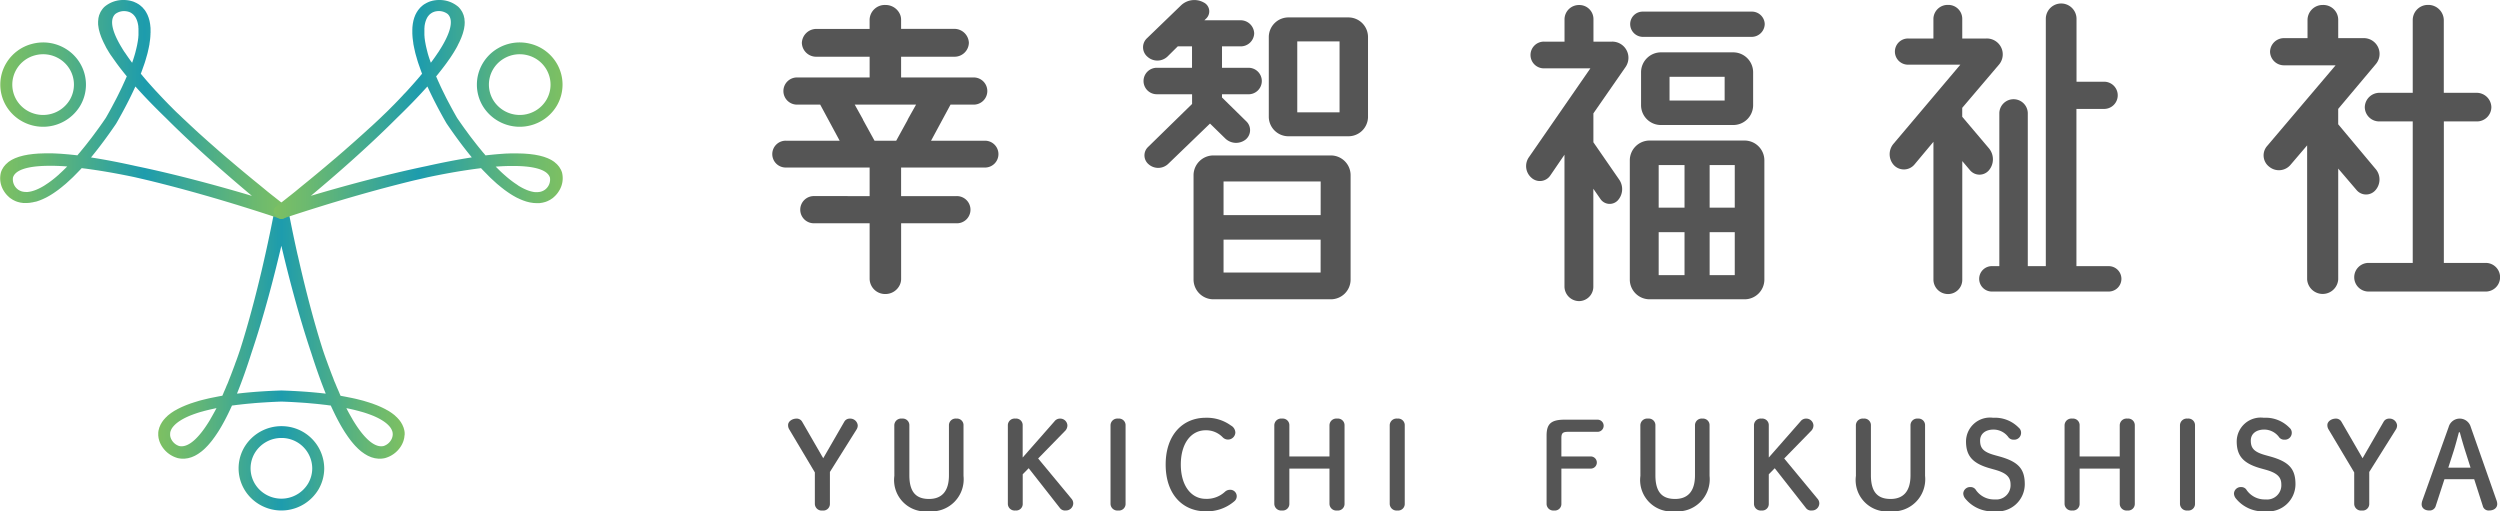
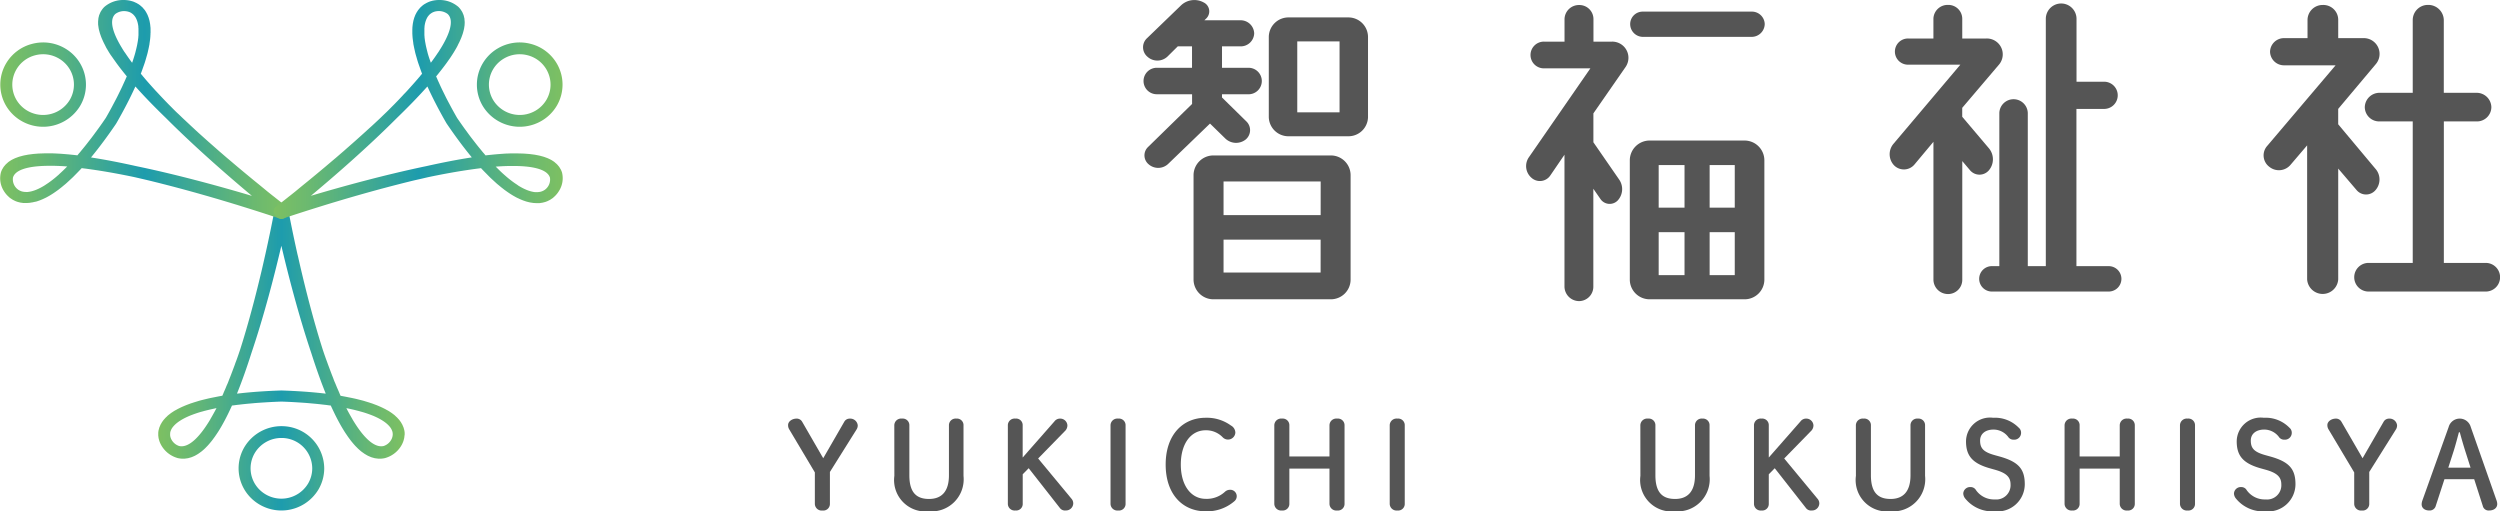
<svg xmlns="http://www.w3.org/2000/svg" xmlns:xlink="http://www.w3.org/1999/xlink" viewBox="0 0 191 39.065">
  <defs>
    <linearGradient id="名称未設定グラデーション_3" data-name="名称未設定グラデーション 3" x1="12.082" y1="27.438" x2="30.918" y2="27.438" gradientUnits="userSpaceOnUse">
      <stop offset="0" stop-color="#7dc062" />
      <stop offset="0.121" stop-color="#6bb970" />
      <stop offset="0.362" stop-color="#3ba796" />
      <stop offset="0.5" stop-color="#1d9cad" />
      <stop offset="0.638" stop-color="#3ba796" />
      <stop offset="0.879" stop-color="#6bb970" />
      <stop offset="1" stop-color="#7dc062" />
    </linearGradient>
    <linearGradient id="名称未設定グラデーション_3-2" x1="0" y1="8.357" x2="22.092" y2="8.357" xlink:href="#名称未設定グラデーション_3" />
    <linearGradient id="名称未設定グラデーション_3-3" x1="20.908" y1="8.357" x2="43" y2="8.357" xlink:href="#名称未設定グラデーション_3" />
  </defs>
  <title>アセット 1</title>
  <g id="レイヤー_2" data-name="レイヤー 2">
    <g id="image">
      <g>
        <g>
          <path d="M30.916,33.126c0-.021,0-.042,0-.063a1.545,1.545,0,0,0-.029-.2c-.007-.031-.018-.063-.026-.094s-.018-.07-.03-.105-.032-.077-.049-.116-.021-.053-.034-.079l-.009-.022c-.021-.041-.046-.08-.07-.12-.008-.012-.013-.024-.021-.036l0-.005-.017-.028c-.014-.021-.031-.041-.046-.062a1.43,1.43,0,0,0-.089-.12c-.02-.025-.043-.048-.064-.072s-.033-.035-.048-.053h0c-.015-.016-.029-.033-.045-.049s-.053-.049-.079-.073-.068-.064-.105-.1-.061-.048-.092-.072l-.031-.024h0c-.027-.022-.053-.043-.082-.063s-.07-.048-.105-.072-.083-.056-.127-.083-.077-.046-.116-.069l-.007,0-.013-.007-.121-.069c-.041-.022-.086-.044-.129-.066l-.151-.075-.08-.035-.03-.015c-.013-.007-.029-.012-.043-.018l-.152-.066c-.05-.021-.1-.041-.154-.061l-.175-.066-.023-.008-.06-.024c-.04-.014-.083-.027-.125-.04l-.145-.049-.175-.053-.075-.022c-.057-.018-.111-.036-.171-.053-.112-.031-.233-.06-.351-.09-.139-.035-.277-.07-.424-.1-.126-.028-.259-.053-.39-.079-.193-.038-.382-.077-.588-.111-.031-.068-.061-.14-.092-.21l0-.007c-.02-.044-.039-.09-.058-.135-.033-.075-.065-.151-.1-.228s-.07-.167-.105-.252-.064-.155-.1-.234-.069-.172-.1-.259-.064-.161-.095-.242-.067-.174-.1-.262-.063-.166-.094-.25l-.1-.267c-.03-.084-.061-.168-.092-.253l-.1-.272-.09-.256c-.031-.092-.063-.183-.094-.276l-.031-.092c-.021-.063-.041-.127-.061-.191l-.087-.278c-.026-.086-.053-.172-.08-.259s-.057-.188-.085-.282l-.078-.26c-.027-.094-.054-.187-.082-.281l-.075-.261-.081-.282c-.024-.087-.048-.173-.073-.259s-.051-.186-.077-.279-.047-.174-.071-.261l-.075-.277c-.023-.085-.045-.17-.068-.255l-.074-.281c-.021-.082-.043-.164-.064-.246s-.047-.185-.071-.277-.041-.163-.062-.244-.047-.189-.071-.283c-.018-.074-.037-.149-.055-.222l-.072-.292-.05-.208c-.024-.1-.046-.193-.069-.288l-.048-.2c-.022-.093-.043-.185-.065-.277-.015-.066-.031-.132-.046-.2-.022-.094-.043-.186-.064-.279l-.04-.174c-.021-.092-.041-.182-.061-.271L22.72,19.4l-.051-.231-.043-.194-.045-.209-.041-.185-.052-.245-.026-.124c-.019-.085-.035-.165-.052-.246l-.023-.107c-.015-.075-.03-.145-.045-.216l-.022-.11-.032-.155-.03-.149-.019-.093-.034-.17-.045-.226v0c-.023-.117-.043-.217-.06-.3l-.038-.2h0a.462.462,0,0,0-.562-.348.462.462,0,0,0-.562.348h0c-.01.053-.023.123-.038.2s-.037.188-.06.3v0l-.045.226-.034.17-.019.093-.03.149-.032.155-.022.11-.045.216-.023.107-.052.246-.026.124-.052.245-.041.185c-.015.069-.029.138-.045.209s-.029.129-.043.194l-.051.231-.039.172c-.02.089-.04.179-.061.271l-.04.174c-.021.093-.042.185-.064.279l-.046.2c-.022.092-.043.184-.065.277l-.048.2c-.023.095-.045.191-.069.288-.016.069-.034.138-.05.208l-.072.292c-.018.073-.037.148-.055.222-.024.094-.047.188-.071.283s-.041.162-.062.244-.047.184-.071.277-.043.164-.064.246l-.074.281c-.023.085-.045.17-.068.255l-.075.277c-.024.087-.048.174-.071.261s-.051.185-.077.279-.049.172-.073.259l-.081.282-.075.261-.083.281c-.025.086-.051.173-.077.26s-.057.188-.085.282-.053.173-.08.259l-.087.278c-.02.064-.04.128-.061.191l-.031.092c-.031.093-.063.184-.094.276l-.09.256c-.032.091-.064.182-.1.272s-.061.169-.091.253l-.1.267c-.032.084-.063.167-.094.25s-.067.175-.1.262-.063.162-.095.242-.068.173-.1.259-.064.157-.1.234-.07.169-.105.252-.065.153-.1.228c-.019.045-.038.091-.058.135l0,.007c-.031.07-.061.142-.092.21-.206.034-.395.073-.588.111-.131.026-.264.051-.39.079-.147.032-.285.067-.424.1-.118.03-.239.059-.351.09-.06.017-.114.035-.171.053l-.075.022-.175.053-.145.049c-.042.013-.085.026-.125.04l-.06.024-.024.008-.174.066c-.052.02-.1.04-.154.061l-.152.066c-.014.006-.03.011-.043.018l-.03.015-.08.035-.151.075c-.043.022-.088.044-.129.066l-.121.069-.013.007-.007,0c-.039.023-.079.045-.116.069s-.085.055-.127.083-.072.047-.105.072-.055.041-.082.063h0l-.031.024c-.031.024-.063.048-.092.072s-.071.064-.105.1-.054.048-.079.073-.03.033-.045.049h0c-.015.018-.032.035-.048.053s-.044.047-.064.072a1.43,1.43,0,0,0-.089.12c-.015.021-.032.041-.046.062l-.017.028,0,.005c-.008.012-.013.024-.021.036-.024.04-.049.079-.07.12l-.009.022c-.013.026-.023.053-.034.079s-.035.077-.049.116-.02.07-.029.105-.02.063-.027.094a1.738,1.738,0,0,0-.029.2c0,.021,0,.042,0,.063,0,.048,0,.095,0,.142,0,.03.007.059.01.089s.008.074.015.111a1.191,1.191,0,0,0,.031.128c.006.022.01.043.017.065a1.827,1.827,0,0,0,.208.445,2.082,2.082,0,0,0,1.222.9,1.987,1.987,0,0,0,.263.039c.028,0,.057,0,.086,0a1.7,1.7,0,0,0,.175,0c.034,0,.069-.01.1-.014.052-.006.105-.011.157-.022s.074-.021.111-.031.1-.025.148-.043.076-.032.114-.048.095-.039.143-.063.078-.044.116-.066.094-.052.14-.083.079-.056.118-.084.092-.065.138-.1.078-.068.117-.1.092-.079.137-.123.079-.08.118-.12.091-.092.136-.143.079-.091.119-.138.089-.106.134-.162.079-.1.119-.157.089-.119.133-.182.08-.116.119-.175.089-.133.133-.2.08-.128.12-.193.088-.146.132-.222.08-.141.12-.213.087-.159.131-.241.08-.153.12-.231.088-.173.132-.263l.119-.248c.061-.129.121-.256.182-.391l0,0c.076-.011.159-.019.237-.029.007,0,.013,0,.021-.006.112-.014.233-.026.349-.04s.228-.027.346-.039c.178-.019.363-.035.548-.052.114-.01.224-.021.341-.03.214-.017.437-.031.661-.045.1-.006.187-.013.285-.018q.48-.027.987-.045h0q.507.018.988.045c.1.005.188.012.284.018.224.014.447.028.661.045.117.009.227.02.341.03.185.017.37.033.548.052.118.012.231.026.346.039s.237.026.349.04c.007,0,.014.005.021.006.078.01.161.018.237.029l0,0c.061.135.121.262.182.391l.119.248c.044.09.088.177.132.263s.08.156.12.231.088.162.131.241.08.144.12.213.088.149.133.222.079.131.119.193.088.136.133.2.079.119.119.175.089.122.133.182.079.107.119.157.09.109.134.162.079.094.119.138.09.1.136.143.078.082.118.12.091.083.137.123.078.07.117.1.092.069.138.1.078.059.118.084.093.056.14.083.077.047.116.066.095.043.143.063.076.035.114.048.1.03.148.043.074.023.111.031c.052.011.105.016.157.022.034,0,.069.012.1.014a1.7,1.7,0,0,0,.175,0c.029,0,.058,0,.086,0a1.987,1.987,0,0,0,.263-.039,2.087,2.087,0,0,0,1.223-.9,1.9,1.9,0,0,0,.207-.445c.007-.022.011-.043.017-.065.012-.043.023-.085.031-.128s.011-.074.015-.111.008-.059.01-.089C30.919,33.221,30.918,33.174,30.916,33.126ZM16.075,32.018a.244.244,0,0,1-.01.024c-.066.112-.132.219-.2.322-.562.881-1.4,1.893-2.183,1.71a1.03,1.03,0,0,1-.615-.556.8.8,0,0,1-.056-.178c0-.012-.006-.024-.008-.036A.785.785,0,0,1,13,33.151c0-.021,0-.041,0-.062a.783.783,0,0,1,.037-.163l.013-.031a1.049,1.049,0,0,1,.088-.178l.049-.07.019-.024q.02-.025.042-.051l.026-.03c.015-.017.031-.034.049-.052l.031-.032.06-.056.034-.031.09-.073.02-.016c.04-.03.082-.061.128-.092l.041-.027.105-.067.06-.036c.035-.02.071-.041.109-.061l.069-.037q.06-.032.126-.063l.063-.031.039-.018.128-.057.043-.019.169-.067.1-.037c.074-.028.153-.056.234-.083l.059-.021c.1-.034.211-.067.324-.1l.1-.027.211-.059h.008c.262-.068.552-.134.867-.2C16.38,31.486,16.227,31.76,16.075,32.018Zm8.806-1.944c-1-.119-2.119-.2-3.345-.241h-.072c-1.226.041-2.346.122-3.345.241l0-.009-.012,0c.391-.963.759-2.013,1.1-3.088.993-2.937,1.791-6.074,2.288-8.2.5,2.126,1.3,5.263,2.288,8.2.343,1.075.711,2.125,1.1,3.088l-.012,0Zm5.113,3.23c0,.012,0,.024-.008.036a.8.8,0,0,1-.056.178,1.03,1.03,0,0,1-.615.556c-.787.183-1.621-.829-2.183-1.71-.065-.1-.131-.21-.2-.322a.244.244,0,0,1-.01-.024c-.152-.258-.306-.532-.46-.836.315.063.605.129.867.2h.008l.211.059.1.027c.114.033.222.066.325.1l.059.021c.081.027.159.055.234.083l.1.037.169.067.043.019.128.057.039.018.063.031q.066.032.126.063L29,32c.038.02.074.041.109.061l.06.036.105.067.041.027c.046.031.088.062.128.092l.02.016.09.073.034.031.06.056.031.032c.018.018.034.035.049.052l.026.03q.023.025.042.051l.019.024c.018.025.034.048.048.07a.986.986,0,0,1,.089.178l.013.031a.722.722,0,0,1,.036.163c0,.021,0,.041.005.062A.785.785,0,0,1,29.994,33.3Zm-8.468-.745a3.294,3.294,0,0,0-2.848,1.59,3.185,3.185,0,0,0,.491,3.89,3.3,3.3,0,0,0,5.153-.629,3.193,3.193,0,0,0,.449-1.6A3.249,3.249,0,0,0,21.526,32.559Zm2.006,4.394a2.378,2.378,0,0,1-3.71.453,2.292,2.292,0,0,1-.354-2.8,2.37,2.37,0,0,1,2.051-1.145A2.339,2.339,0,0,1,23.855,35.8,2.29,2.29,0,0,1,23.532,36.953Z" style="fill: url(#名称未設定グラデーション_3)" />
          <path d="M6.14,4.873A3.188,3.188,0,0,1,6.116,8.1,3.306,3.306,0,0,1,1.636,9.24,3.246,3.246,0,0,1,.448,8.055,3.188,3.188,0,0,1,.473,4.832a3.244,3.244,0,0,1,2-1.485,3.3,3.3,0,0,1,2.481.341A3.236,3.236,0,0,1,6.14,4.873ZM1.245,7.61a2.347,2.347,0,0,0,.855.853,2.381,2.381,0,0,0,3.226-.824,2.3,2.3,0,0,0,.017-2.321,2.329,2.329,0,0,0-.854-.853A2.373,2.373,0,0,0,2.7,4.22,2.334,2.334,0,0,0,1.263,5.289,2.3,2.3,0,0,0,1.245,7.61ZM.767,15.124c.032.024.065.045.1.067s.052.037.079.053c.043.026.088.048.133.07.021.01.04.022.06.031a1.992,1.992,0,0,0,.2.077c.033.011.067.018.1.026s.075.021.114.029.088.013.133.019.06.01.091.013l.025,0c.049,0,.1,0,.148,0l.044,0h.041c.027,0,.054,0,.081-.005.052,0,.1-.005.157-.011.033,0,.067-.011.1-.016l.074-.012h0c.023,0,.046-.006.069-.011s.072-.018.108-.026L2.77,15.4c.038-.011.076-.025.114-.038l.038-.013h0c.033-.011.066-.021.1-.034l.12-.048c.047-.02.094-.038.142-.06s.081-.039.122-.059l.008,0,.012-.007c.041-.02.083-.04.125-.062s.085-.046.127-.07.1-.054.146-.084l.073-.045.029-.017c.013-.007.026-.017.038-.025.046-.029.092-.058.138-.089l.134-.092.15-.107.019-.014.052-.037c.033-.024.067-.053.1-.079l.119-.092.138-.113.058-.049c.045-.036.089-.071.135-.11.085-.074.173-.156.259-.236.1-.093.205-.186.309-.287.088-.087.179-.181.269-.273.131-.135.263-.267.4-.414l.243.032H6.5l.155.021.263.036.289.042.268.04.295.047.274.045.3.051.282.05.3.055.284.053.3.059.285.056.306.063.1.021.21.047.3.07L11,13.7l.307.073.283.068.3.075.283.07.3.077.279.071.3.078.28.073.3.08.272.072.3.082.264.072.295.082.26.072.3.085.236.067.31.088.22.064.306.089.21.061.292.087.208.062.294.088.184.055.285.087.18.054.242.075.2.063.219.068.194.06.256.081.129.041.257.081.112.036.225.072.115.037.162.052.154.05.1.032.177.058.234.077h0l.315.105.208.07h0a.472.472,0,0,0,.608-.275.4.4,0,0,0-.046-.623h0l-.17-.132-.256-.2,0,0-.189-.148-.143-.113-.078-.061-.124-.1-.13-.1-.092-.073-.181-.144-.089-.071-.2-.165-.1-.083-.2-.164-.153-.125-.173-.141-.162-.131-.191-.157-.141-.116-.224-.185-.144-.119-.229-.19-.162-.136-.228-.19-.163-.138-.236-.2-.169-.144-.239-.2-.18-.155-.231-.2-.2-.171-.225-.2-.2-.175-.227-.2-.205-.181-.223-.2-.209-.187c-.074-.067-.149-.133-.223-.2l-.207-.188L14.79,9.8l-.207-.191L14.361,9.4l-.206-.192L13.933,9l-.2-.194L13.512,8.6l-.149-.144-.071-.071-.211-.213-.2-.2-.207-.213-.192-.2-.2-.212c-.063-.066-.125-.133-.187-.2s-.131-.141-.2-.211l-.18-.2c-.064-.071-.128-.141-.191-.212l-.172-.194c-.062-.07-.124-.14-.184-.21S11.064,6,11.01,5.932c-.032-.038-.066-.076-.1-.113l0-.008-.152-.178c.071-.181.129-.352.19-.525.042-.118.085-.237.122-.351.043-.134.079-.262.115-.39.032-.109.065-.22.092-.326.014-.056.024-.109.036-.163l.016-.07c.013-.056.026-.112.037-.167s.019-.094.028-.141.018-.081.024-.119c0-.021,0-.04.008-.06l0-.023c.01-.059.017-.116.025-.173s.014-.1.02-.153.01-.1.014-.154c0-.015,0-.03.005-.044s0-.02,0-.031c0-.027,0-.055.006-.082,0-.053,0-.106.006-.158s0-.092,0-.136,0-.088,0-.132a.057.057,0,0,0,0-.013V2.214c0-.042,0-.085-.006-.127s-.01-.1-.015-.143-.009-.081-.015-.12-.012-.065-.018-.1h0v0l-.007-.037c-.007-.037-.013-.074-.022-.11s-.024-.088-.037-.131-.018-.068-.029-.1-.016-.04-.024-.06h0v0c-.008-.021-.016-.043-.025-.065s-.022-.059-.035-.087c-.021-.046-.045-.088-.068-.131-.012-.023-.023-.046-.036-.068L11.146.9l0,0c-.007-.012-.016-.023-.024-.035-.025-.039-.049-.079-.077-.116L11.026.731c-.018-.023-.038-.045-.057-.067s-.055-.066-.085-.1S10.829.516,10.8.491s-.049-.047-.076-.068A1.659,1.659,0,0,0,10.551.3c-.019-.012-.039-.021-.059-.032C10.449.242,10.406.217,10.36.2L10.271.158C10.234.143,10.2.127,10.16.115s-.09-.027-.136-.039C10,.07,9.978.062,9.955.057A2.276,2.276,0,0,0,9.433,0,2.2,2.2,0,0,0,7.975.526a1.667,1.667,0,0,0-.167.191.791.791,0,0,0-.044.068,1.366,1.366,0,0,0-.088.14c-.015.028-.025.059-.039.089S7.6,1.1,7.58,1.15s-.018.07-.027.1-.025.092-.033.14-.008.077-.012.115-.012.1-.013.146,0,.084,0,.126,0,.1.008.153.013.091.02.136.015.107.027.162.024.1.037.145.029.112.047.171.035.1.053.154.042.118.066.179.047.11.071.165.054.124.085.188.058.115.088.174.067.13.1.2.069.122.105.183.08.137.123.207.081.128.122.192L8.6,4.4c.045.066.093.134.141.2s.105.149.16.226l.157.211c.059.078.118.156.181.236s.114.146.173.22c.09.113.18.225.276.341v0c-.028.066-.062.137-.091.2,0,.007,0,.014-.006.02-.042.1-.092.2-.137.3s-.088.2-.136.3c-.071.152-.148.308-.226.464-.047.1-.092.189-.141.287-.092.18-.19.365-.289.551-.042.079-.081.156-.125.237q-.215.4-.451.811l0,0q-.27.4-.536.767c-.054.075-.106.144-.16.218-.125.172-.25.343-.373.506-.067.088-.132.171-.2.257-.108.14-.216.279-.323.412-.07.088-.14.172-.21.257s-.142.176-.212.259c0,0-.011.009-.016.014l-.145.175,0,0c-.157-.02-.307-.035-.458-.05-.1-.011-.2-.021-.293-.029s-.209-.018-.312-.026-.186-.015-.277-.02-.2-.011-.292-.016l-.26-.011c-.093,0-.184,0-.274,0s-.163,0-.241,0-.172,0-.257.005l-.224.007c-.081,0-.159.01-.237.016l-.207.016c-.076.008-.147.018-.219.027l-.19.025c-.069.011-.135.025-.2.037s-.117.022-.172.035-.123.031-.184.048-.105.027-.154.043-.111.039-.165.059-.094.033-.138.052-.1.046-.148.07-.082.039-.12.06-.088.055-.131.083-.07.043-.1.067-.077.064-.114.1-.058.047-.084.073a1.51,1.51,0,0,0-.1.114c-.021.026-.045.049-.064.076a1.258,1.258,0,0,0-.087.14c-.014.023-.03.045-.043.069a1.647,1.647,0,0,0-.095.229A1.81,1.81,0,0,0,.3,14.6a1.926,1.926,0,0,0,.314.388c.017.017.035.031.052.047C.7,15.066.731,15.1.767,15.124Zm2.616-.943-.036.022-.061.035c-.041.024-.082.048-.122.069l-.069.037c-.038.02-.075.038-.112.056l-.063.03-.116.051-.046.019c-.052.021-.1.04-.15.056l-.026.008c-.039.013-.077.025-.113.035l-.046.012-.083.02L2.3,14.64c-.026,0-.05.01-.074.013l-.04.006c-.025,0-.048.006-.07.008l-.032,0c-.032,0-.062,0-.09,0a1.3,1.3,0,0,1-.211-.018l-.035-.005a.956.956,0,0,1-.172-.053.646.646,0,0,1-.06-.027.932.932,0,0,1-.14-.082l-.031-.025a.961.961,0,0,1-.352-.9c.221-.72,1.588-.881,2.7-.889.129,0,.263,0,.4,0a.256.256,0,0,1,.027,0c.319.007.652.021,1.015.05-.216.22-.423.419-.619.594l0,.006c-.055.049-.107.093-.16.139l-.073.063c-.088.074-.174.144-.257.209l-.049.037c-.066.051-.131.1-.194.145-.028.021-.055.039-.083.058-.05.035-.1.069-.148.1l-.038.025ZM8.877,9.436h0l.016-.025h0c.575-1,1.058-1.936,1.446-2.794l.006.007.005-.011c.708.794,1.509,1.613,2.348,2.425,2.26,2.262,4.806,4.468,6.552,5.928-2.243-.666-5.587-1.6-8.84-2.272-1.181-.264-2.351-.494-3.45-.663l.008-.009h-.01c.611-.739,1.247-1.594,1.9-2.553h0l.016-.026h0v0ZM10.068,1.02a.948.948,0,0,1,.135.111.275.275,0,0,1,.022.026,1.1,1.1,0,0,1,.123.159c.013.023.027.047.041.074l.013.027c.01.019.019.038.028.059l.014.036c.009.02.017.042.025.065l.014.041c.008.024.015.05.023.076l.011.043c.009.034.017.07.024.107l.006.025c.008.047.016.1.022.148l0,.047c0,.038.007.077.01.117,0,.022,0,.044,0,.066,0,.038,0,.077,0,.118v.073c0,.043,0,.087,0,.132l0,.066,0,.04c0,.043-.006.086-.011.131l0,.044c-.006.054-.013.111-.021.168-.005.032-.008.063-.013.095-.011.073-.025.15-.04.228l-.01.058c-.019.1-.042.2-.068.309-.006.029-.015.061-.022.09-.017.065-.032.13-.051.2l0,.007q-.1.366-.248.792c-.208-.276-.388-.536-.555-.787C9.532,4,9.525,4,9.52,3.99c-.072-.109-.14-.215-.2-.319-.546-.889-1.079-2.062-.513-2.6A1.121,1.121,0,0,1,9.632.859a1.008,1.008,0,0,1,.2.044l.038.011a.949.949,0,0,1,.147.071Z" style="fill: url(#名称未設定グラデーション_3-2)" />
          <path d="M38.047,3.688a3.3,3.3,0,0,1,2.481-.341,3.244,3.244,0,0,1,2,1.485,3.188,3.188,0,0,1,.025,3.223A3.246,3.246,0,0,1,41.364,9.24,3.306,3.306,0,0,1,36.884,8.1a3.188,3.188,0,0,1-.024-3.223A3.236,3.236,0,0,1,38.047,3.688Zm3.69,1.6A2.334,2.334,0,0,0,40.3,4.22a2.373,2.373,0,0,0-1.787.245,2.329,2.329,0,0,0-.854.853,2.3,2.3,0,0,0,.017,2.321,2.381,2.381,0,0,0,3.226.824,2.347,2.347,0,0,0,.855-.853A2.3,2.3,0,0,0,41.737,5.289Zm.6,9.747c.017-.016.035-.03.052-.047A1.926,1.926,0,0,0,42.7,14.6a1.81,1.81,0,0,0,.236-1.428,1.647,1.647,0,0,0-.095-.229c-.013-.024-.029-.046-.043-.069a1.258,1.258,0,0,0-.087-.14c-.019-.027-.043-.05-.064-.076a1.51,1.51,0,0,0-.1-.114c-.026-.026-.056-.049-.084-.073s-.073-.066-.114-.1-.068-.045-.1-.067-.085-.057-.131-.083-.08-.04-.12-.06-.1-.049-.148-.07-.092-.035-.138-.052-.107-.041-.165-.059-.1-.029-.154-.043-.12-.034-.184-.048-.114-.023-.172-.035-.132-.026-.2-.037l-.19-.025c-.072-.009-.143-.019-.219-.027l-.207-.016c-.078-.006-.156-.012-.237-.016l-.224-.007c-.085,0-.169-.005-.257-.005s-.16,0-.241,0-.181,0-.274,0l-.26.011c-.1,0-.193.009-.292.016s-.184.012-.277.02-.206.016-.312.026-.194.018-.293.029c-.151.015-.3.03-.458.05l0,0-.145-.175s-.012-.009-.016-.014c-.07-.083-.142-.173-.212-.259s-.14-.169-.21-.257c-.107-.133-.215-.272-.323-.412-.066-.086-.131-.169-.2-.257-.123-.163-.248-.334-.373-.506-.054-.074-.106-.143-.16-.218q-.265-.372-.536-.767l0,0q-.237-.414-.451-.811c-.044-.081-.083-.158-.125-.237-.1-.186-.2-.371-.289-.551-.049-.1-.094-.191-.141-.287-.078-.156-.155-.312-.226-.464-.048-.1-.091-.2-.136-.3s-.095-.2-.137-.3c0-.006,0-.013-.006-.02-.029-.067-.063-.138-.091-.2v0c.1-.116.186-.228.276-.341.059-.074.117-.147.173-.22s.122-.158.181-.236l.157-.211c.055-.077.108-.151.16-.226s.1-.136.141-.2l.142-.217c.041-.064.083-.129.122-.192s.083-.139.123-.207.072-.123.105-.183.07-.132.1-.2.061-.117.088-.174.058-.126.085-.188.049-.111.071-.165.045-.12.066-.179.038-.1.053-.154.032-.115.047-.171.027-.1.037-.145.019-.108.027-.162.016-.092.02-.136.006-.1.008-.153.005-.085,0-.126-.008-.1-.013-.146,0-.078-.012-.115-.021-.094-.033-.14-.016-.07-.027-.1-.037-.091-.057-.136-.024-.061-.039-.089a1.366,1.366,0,0,0-.088-.14.791.791,0,0,0-.044-.068,1.667,1.667,0,0,0-.167-.191A2.2,2.2,0,0,0,33.567,0a2.276,2.276,0,0,0-.522.057c-.023,0-.046.013-.069.019-.046.012-.092.023-.136.039s-.074.028-.111.043L32.64.2c-.046.022-.089.047-.132.072-.02.011-.04.02-.059.032a1.659,1.659,0,0,0-.174.124c-.027.021-.05.045-.076.068s-.057.049-.083.076-.057.064-.085.1-.039.044-.057.067l-.016.018c-.028.037-.052.077-.077.116-.008.012-.017.023-.024.035l0,0-.018.028c-.013.022-.024.045-.036.068-.023.043-.047.085-.068.131-.013.028-.023.058-.035.087s-.017.044-.025.065v0h0c-.008.02-.017.039-.024.06s-.019.067-.029.1-.027.086-.037.131-.015.073-.022.11l-.007.037v0h0c-.006.032-.013.064-.018.1s-.01.08-.015.12-.011.1-.015.143,0,.085-.006.127v.008a.057.057,0,0,0,0,.013c0,.044,0,.087,0,.132s0,.09,0,.136,0,.1.006.158c0,.027,0,.055.006.082,0,.011,0,.02,0,.031s0,.029.005.044c0,.051.008.1.014.154s.013.1.02.153.015.114.025.173l0,.023c0,.02,0,.039.008.06.006.038.016.079.024.119s.018.093.028.141.024.111.037.167l.016.07c.012.054.022.107.036.163.027.106.06.217.092.326.036.128.072.256.115.39.037.114.08.233.122.351.061.173.119.344.19.525l-.152.178,0,.008c-.032.037-.066.075-.1.113q-.081.1-.165.192c-.06.07-.122.14-.184.21l-.172.194c-.063.071-.127.141-.191.212l-.18.2c-.065.07-.13.141-.2.211s-.124.134-.187.2l-.2.212-.192.2-.207.213-.2.2-.211.213-.071.071-.149.144-.218.208-.2.194-.222.209-.206.192-.222.206L28.21,9.8l-.225.205-.207.188c-.074.068-.149.134-.223.2l-.209.187-.223.2-.205.181-.227.2-.2.175-.225.2-.2.171-.231.2-.18.155-.239.2-.169.144-.236.2-.163.138-.228.19-.162.136-.229.19-.144.119-.224.185-.141.116-.191.157-.162.131-.173.141-.153.125-.2.164-.1.083-.2.165-.089.071-.181.144-.092.073-.13.1-.124.1-.078.061-.143.113-.189.148,0,0-.256.2-.17.132h0a.4.4,0,0,0-.046.623.472.472,0,0,0,.608.275h0l.208-.07.315-.105h0l.234-.077.177-.058.1-.032.154-.05.162-.052.115-.037.225-.072.112-.036.257-.081.129-.041.256-.081.194-.06.219-.068.2-.063.242-.075.18-.054.285-.087.184-.055.294-.088.208-.062.292-.087.21-.061.306-.089.22-.064.31-.088.236-.067.3-.085.26-.072.295-.082.264-.072.3-.082.272-.072.3-.08.28-.073.3-.078.279-.071.3-.077.283-.07.3-.075.283-.068L32,13.7l.283-.065.3-.07.21-.047.1-.021.306-.063.285-.056.3-.059.284-.053.3-.055.282-.05.3-.051.274-.045.3-.047.268-.04.289-.042.263-.036.155-.021h.01l.243-.032c.134.147.266.279.4.414.09.092.181.186.269.273.1.1.206.194.309.287.086.08.174.162.259.236.046.039.09.074.135.11l.058.049.138.113.119.092c.033.026.067.055.1.079l.052.037.019.014.15.107.134.092c.046.031.092.06.138.089.012.008.025.018.038.025l.029.017.073.045c.049.03.1.057.146.084s.085.048.127.07.084.042.125.062l.012.007.008,0c.041.02.082.041.122.059s.095.04.142.06l.12.048c.034.013.067.023.1.034h0l.038.013c.038.013.076.027.114.038l.142.036c.036.008.072.019.108.026s.046.008.069.011h0l.074.012c.033,0,.067.012.1.016.053.006.1.008.157.011.027,0,.054.005.081.005H41l.044,0c.05,0,.1,0,.148,0l.025,0c.031,0,.061-.009.091-.013.045-.006.09-.011.133-.019s.076-.019.114-.029.068-.015.1-.026a1.992,1.992,0,0,0,.2-.077c.02-.009.039-.021.06-.031.045-.022.09-.044.133-.07.027-.016.052-.035.079-.053s.065-.043.1-.067S42.3,15.066,42.337,15.036ZM39.5,14.107l-.038-.025c-.049-.032-.1-.066-.148-.1-.028-.019-.055-.037-.083-.058-.063-.045-.128-.094-.194-.145l-.049-.037c-.083-.065-.169-.135-.257-.209l-.073-.063c-.053-.046-.1-.09-.16-.139l-.005-.006c-.2-.175-.4-.374-.619-.594.363-.029.7-.043,1.015-.05a.256.256,0,0,1,.027,0c.138,0,.272,0,.4,0,1.108.008,2.475.169,2.7.889a.961.961,0,0,1-.352.9l-.031.025a.932.932,0,0,1-.14.082.646.646,0,0,1-.06.027.956.956,0,0,1-.172.053l-.035.005a1.3,1.3,0,0,1-.211.018c-.028,0-.058,0-.09,0l-.032,0c-.022,0-.045,0-.07-.008l-.04-.006c-.024,0-.048-.008-.074-.013l-.045-.009-.083-.02-.046-.012c-.036-.01-.074-.022-.113-.035l-.026-.008c-.048-.016-.1-.035-.15-.056l-.046-.019-.116-.051-.063-.03c-.037-.018-.074-.036-.112-.056l-.069-.037c-.04-.021-.081-.045-.122-.069l-.061-.035-.036-.022Zm-5.375-4.67v0h0l.016.026h0c.652.959,1.288,1.814,1.9,2.553h-.01l.008.009c-1.1.169-2.269.4-3.45.663-3.253.676-6.6,1.606-8.84,2.272C25.5,13.5,28.041,11.3,30.3,9.036c.839-.812,1.64-1.631,2.348-2.425l.005.011.006-.007c.388.858.871,1.793,1.446,2.794h0l.016.025h0ZM32.988.985a.949.949,0,0,1,.147-.071L33.173.9a1.008,1.008,0,0,1,.2-.044,1.121,1.121,0,0,1,.829.213c.566.537.033,1.71-.513,2.6-.064.1-.132.21-.2.319,0,.008-.012.012-.017.019-.167.251-.347.511-.555.787Q32.759,4.37,32.66,4l0-.007c-.019-.068-.034-.133-.051-.2-.007-.029-.016-.061-.022-.09-.026-.107-.049-.21-.068-.309l-.01-.058c-.015-.078-.029-.155-.04-.228-.005-.032-.008-.063-.013-.095-.008-.057-.015-.114-.021-.168l0-.044c-.005-.045-.008-.088-.011-.131l0-.04,0-.066c0-.045,0-.089,0-.132V2.365c0-.041,0-.08,0-.118,0-.022,0-.044,0-.066,0-.04.006-.079.01-.117l0-.047c.006-.052.014-.1.022-.148l.006-.025c.007-.037.015-.073.024-.107l.011-.043c.008-.026.015-.052.023-.076l.014-.041c.008-.023.016-.045.025-.065l.014-.036c.009-.021.018-.04.028-.059l.013-.027c.014-.027.028-.051.041-.074a1.1,1.1,0,0,1,.123-.159.275.275,0,0,1,.022-.026.948.948,0,0,1,.135-.111Z" style="fill: url(#名称未設定グラデーション_3-3)" />
        </g>
        <g>
          <path d="M60.284,32.781a.6.6,0,0,1-.073-.318c0-.245.283-.482.657-.482a.479.479,0,0,1,.42.246l1.606,2.783,1.615-2.8a.465.465,0,0,1,.411-.227.574.574,0,0,1,.611.509.565.565,0,0,1-.073.291l-2.053,3.275v2.427a.506.506,0,0,1-.566.519.521.521,0,0,1-.584-.519V36.092Z" style="fill: #555" />
          <path d="M68.325,32.5a.521.521,0,0,1,.584-.519.506.506,0,0,1,.566.519v3.81c0,1.282.51,1.81,1.5,1.81,1,0,1.524-.609,1.524-1.81V32.5a.51.51,0,0,1,.566-.519.5.5,0,0,1,.547.519v3.855a2.457,2.457,0,0,1-2.646,2.71,2.4,2.4,0,0,1-2.637-2.71Z" style="fill: #555" />
          <path d="M80.563,32.19a.526.526,0,0,1,.411-.209.55.55,0,0,1,.575.509.6.6,0,0,1-.2.455l-2.035,2.083L81.859,38.1a.542.542,0,0,1,.137.373.557.557,0,0,1-.575.527.484.484,0,0,1-.447-.191l-2.382-3.038-.456.464v2.246a.5.5,0,0,1-.557.519A.514.514,0,0,1,77,38.483V32.5a.514.514,0,0,1,.575-.519.5.5,0,0,1,.557.519v2.455Z" style="fill: #555" />
          <path d="M84.844,32.5a.521.521,0,0,1,.584-.519.506.506,0,0,1,.566.519v5.983a.506.506,0,0,1-.566.519.521.521,0,0,1-.584-.519Z" style="fill: #555" />
          <path d="M94.043,32.509a.634.634,0,0,1,.338.545.562.562,0,0,1-.967.355,1.755,1.755,0,0,0-1.3-.536c-1.1,0-1.9.981-1.9,2.619s.812,2.619,1.9,2.619a2.035,2.035,0,0,0,1.469-.537.572.572,0,0,1,.383-.155.494.494,0,0,1,.52.474.5.5,0,0,1-.2.418,3.2,3.2,0,0,1-2.172.754c-1.724,0-3.057-1.263-3.057-3.573s1.341-3.575,3.057-3.575A3.124,3.124,0,0,1,94.043,32.509Z" style="fill: #555" />
          <path d="M98.507,35.8v2.682a.506.506,0,0,1-.566.519.521.521,0,0,1-.584-.519V32.5a.521.521,0,0,1,.584-.519.506.506,0,0,1,.566.519v2.373h3.065V32.5a.521.521,0,0,1,.584-.519.507.507,0,0,1,.567.519v5.983a.507.507,0,0,1-.567.519.521.521,0,0,1-.584-.519V35.8Z" style="fill: #555" />
          <path d="M106.174,32.5a.521.521,0,0,1,.584-.519.505.505,0,0,1,.565.519v5.983a.505.505,0,0,1-.565.519.521.521,0,0,1-.584-.519Z" style="fill: #555" />
-           <path d="M118.159,33.291c0-.873.3-1.228,1.378-1.228h2.518a.464.464,0,0,1,0,.928H119.8c-.419,0-.511.118-.511.482v1.4h2.245a.464.464,0,0,1,0,.928H119.29v2.682a.5.5,0,0,1-.557.519.513.513,0,0,1-.574-.519Z" style="fill: #555" />
          <path d="M125.323,32.5a.521.521,0,0,1,.584-.519.506.506,0,0,1,.566.519v3.81c0,1.282.51,1.81,1.5,1.81,1,0,1.524-.609,1.524-1.81V32.5a.51.51,0,0,1,.566-.519.5.5,0,0,1,.547.519v3.855a2.457,2.457,0,0,1-2.646,2.71,2.4,2.4,0,0,1-2.637-2.71Z" style="fill: #555" />
          <path d="M137.562,32.19a.523.523,0,0,1,.41-.209.55.55,0,0,1,.575.509.6.6,0,0,1-.2.455l-2.034,2.083,2.544,3.074a.539.539,0,0,1,.138.373.557.557,0,0,1-.575.527.484.484,0,0,1-.447-.191l-2.382-3.038-.456.464v2.246a.5.5,0,0,1-.557.519.513.513,0,0,1-.574-.519V32.5a.513.513,0,0,1,.574-.519.5.5,0,0,1,.557.519v2.455Z" style="fill: #555" />
          <path d="M141.789,32.5a.521.521,0,0,1,.584-.519.505.505,0,0,1,.565.519v3.81c0,1.282.511,1.81,1.5,1.81,1,0,1.524-.609,1.524-1.81V32.5a.51.51,0,0,1,.565-.519.5.5,0,0,1,.548.519v3.855a2.458,2.458,0,0,1-2.646,2.71,2.4,2.4,0,0,1-2.637-2.71Z" style="fill: #555" />
          <path d="M152.074,35.792c-1.387-.382-1.87-.974-1.87-2.074a1.832,1.832,0,0,1,2.071-1.8,2.533,2.533,0,0,1,1.953.755.492.492,0,0,1,.182.373.523.523,0,0,1-.556.546.5.5,0,0,1-.393-.164,1.408,1.408,0,0,0-1.149-.609c-.648,0-1.032.346-1.032.836,0,.592.246.883,1.15,1.128l.329.091c1.432.4,1.934.937,1.934,2.119a2.088,2.088,0,0,1-2.3,2.073,2.675,2.675,0,0,1-2.245-.972.651.651,0,0,1-.155-.391.522.522,0,0,1,.547-.492.48.48,0,0,1,.384.173,1.678,1.678,0,0,0,1.487.773,1.089,1.089,0,0,0,1.195-1.146c0-.545-.292-.873-1.205-1.127Z" style="fill: #555" />
          <path d="M158.883,35.8v2.682a.506.506,0,0,1-.566.519.521.521,0,0,1-.584-.519V32.5a.521.521,0,0,1,.584-.519.506.506,0,0,1,.566.519v2.373h3.065V32.5a.521.521,0,0,1,.584-.519.507.507,0,0,1,.567.519v5.983a.507.507,0,0,1-.567.519.521.521,0,0,1-.584-.519V35.8Z" style="fill: #555" />
          <path d="M166.55,32.5a.521.521,0,0,1,.584-.519.505.505,0,0,1,.565.519v5.983a.505.505,0,0,1-.565.519.521.521,0,0,1-.584-.519Z" style="fill: #555" />
          <path d="M172.755,35.792c-1.387-.382-1.87-.974-1.87-2.074a1.832,1.832,0,0,1,2.071-1.8,2.529,2.529,0,0,1,1.952.755.493.493,0,0,1,.183.373.524.524,0,0,1-.557.546.494.494,0,0,1-.392-.164,1.411,1.411,0,0,0-1.15-.609c-.647,0-1.031.346-1.031.836,0,.592.246.883,1.15,1.128l.328.091c1.433.4,1.935.937,1.935,2.119a2.089,2.089,0,0,1-2.3,2.073,2.673,2.673,0,0,1-2.244-.972.645.645,0,0,1-.155-.391.522.522,0,0,1,.547-.492.478.478,0,0,1,.383.173,1.68,1.68,0,0,0,1.488.773,1.089,1.089,0,0,0,1.2-1.146c0-.545-.292-.873-1.205-1.127Z" style="fill: #555" />
          <path d="M177.886,32.781a.6.6,0,0,1-.074-.318c0-.245.284-.482.658-.482a.479.479,0,0,1,.419.246L180.5,35.01l1.615-2.8a.467.467,0,0,1,.411-.227.574.574,0,0,1,.611.509.585.585,0,0,1-.072.291l-2.054,3.275v2.427a.506.506,0,0,1-.566.519.521.521,0,0,1-.584-.519V36.092Z" style="fill: #555" />
          <path d="M187.076,32.627a.876.876,0,0,1,1.688-.009l1.98,5.638a.839.839,0,0,1,.045.246c0,.3-.246.5-.629.5a.452.452,0,0,1-.474-.346l-.658-2.046h-2.271l-.667,2.046a.476.476,0,0,1-.484.346c-.374,0-.592-.2-.592-.473a.873.873,0,0,1,.046-.264Zm.784.4c-.128.482-.264,1-.4,1.428l-.41,1.273h1.7l-.411-1.291c-.137-.437-.283-.928-.41-1.41Z" style="fill: #555" />
        </g>
        <g>
          <g>
-             <path d="M75.224,10.75H71.133l1.488-2.758h1.716a1.038,1.038,0,1,0,0-2.073H68.844V4.334h4.063A1.092,1.092,0,0,0,74.022,3.27a1.11,1.11,0,0,0-1.115-1.065H68.844V1.5a1.045,1.045,0,0,0-.1-.44,1.2,1.2,0,0,0-1.106-.68h0a1.16,1.16,0,0,0-1.2,1.12v.71H62.376A1.11,1.11,0,0,0,61.262,3.27a1.091,1.091,0,0,0,1.114,1.064H66.44V5.919H60.946a1.038,1.038,0,1,0,0,2.073h1.717L64.15,10.75H60.059a1.025,1.025,0,1,0,0,2.049H66.44v2.183H62.234a1.039,1.039,0,1,0,0,2.075H66.44v4.26a1.181,1.181,0,0,0,1.2,1.146h0a1.209,1.209,0,0,0,1.106-.7,1.073,1.073,0,0,0,.1-.444v-4.26H73.05a1.039,1.039,0,1,0,0-2.075H68.844V12.8h6.38a1.025,1.025,0,1,0,0-2.049ZM69.988,7.992l-.629,1.12c-.008.015-.006.032-.014.048l-.874,1.59H66.813l-.875-1.59c-.008-.016-.006-.033-.014-.048L65.3,7.992Z" style="fill: #555" />
            <path d="M93.617,10.586,92.444,9.44l-3.2,3.086a1.108,1.108,0,0,1-1.488.026.885.885,0,0,1-.057-1.31l3.376-3.3V7.2H88.409a1.011,1.011,0,1,1,0-2.021H91.07V3.542H89.982l-.772.765a1.125,1.125,0,0,1-1.545.027.944.944,0,0,1-.028-1.42L90.241.4A1.474,1.474,0,0,1,91.957.185a.758.758,0,0,1,.2,1.228l-.142.136h2.746A1.034,1.034,0,0,1,95.82,2.56a1.028,1.028,0,0,1-1.059.982h-1.4V5.18h1.974a1.012,1.012,0,1,1,0,2.021H93.36v.246L95.247,9.3a.928.928,0,0,1-.085,1.365A1.184,1.184,0,0,1,93.617,10.586ZM103,1.331a1.5,1.5,0,0,1,1.516,1.474V8.962A1.493,1.493,0,0,1,103,10.41H98.481a1.5,1.5,0,0,1-1.545-1.448V2.805a1.505,1.505,0,0,1,1.545-1.474Zm-.658,7.249V3.161H99.111V8.58Z" style="fill: #555" />
            <path d="M151.948,13.016a.944.944,0,0,1-1.43,0l-.6-.709V21.4a1.085,1.085,0,0,1-1.087,1.065,1.111,1.111,0,0,1-1.116-1.065V10.833l-1.46,1.747a1.054,1.054,0,0,1-1.545.055A1.233,1.233,0,0,1,144.651,11l5.122-6.062h-3.919a1,1,0,1,1,0-1.993h1.859V1.413A1.088,1.088,0,0,1,148.829.375a1.062,1.062,0,0,1,1.087,1.038V2.942h1.831a1.213,1.213,0,0,1,1,1.966l-2.833,3.331v.682l2.032,2.4A1.307,1.307,0,0,1,151.948,13.016Zm9.127,7.318a.97.97,0,1,1,0,1.939h-8.841a.971.971,0,1,1,0-1.939h.515V8.622a1.088,1.088,0,0,1,2.174,0V20.334H156.3V1.44a1.173,1.173,0,0,1,2.346,0V6.245H160.7a1.039,1.039,0,1,1,0,2.075h-2.061V20.334Z" style="fill: #555" />
            <path d="M180.04,14.518l-1.4-1.638v8.464a1.19,1.19,0,0,1-2.375,0V11.106l-1.258,1.474a1.162,1.162,0,0,1-1.632.164,1.089,1.089,0,0,1-.172-1.583l5.237-6.171h-3.919a1.063,1.063,0,0,1-1.089-1.037,1.063,1.063,0,0,1,1.089-1.039h1.774V1.5a1.152,1.152,0,0,1,1.171-1.12,1.135,1.135,0,0,1,1.174,1.12V2.914h1.888a1.206,1.206,0,0,1,1,1.966l-2.89,3.44V9.495l2.833,3.385a1.237,1.237,0,0,1,0,1.666A.946.946,0,0,1,180.04,14.518Zm9.815,5.57a1.094,1.094,0,1,1,0,2.185h-8.841a1.094,1.094,0,1,1,0-2.185h3.319V9.276h-2.519a1.1,1.1,0,0,1-1.144-1.092,1.122,1.122,0,0,1,1.144-1.093h2.519V1.523A1.157,1.157,0,0,1,185.506.375a1.182,1.182,0,0,1,1.2,1.148V7.091h2.49a1.122,1.122,0,0,1,1.144,1.093A1.1,1.1,0,0,1,189.2,9.276h-2.49V20.088Z" style="fill: #555" />
          </g>
          <rect x="92.781" y="16.435" width="8.7" height="1.873" style="fill: #555" />
          <rect x="125.337" y="15.865" width="8.7" height="1.873" style="fill: #555" />
          <rect x="124.37" y="16.005" width="10.574" height="1.918" transform="translate(146.621 -112.694) rotate(90)" style="fill: #555" />
          <path d="M101.668,11.876H92.734a1.518,1.518,0,0,0-1.547,1.483v8.025a1.517,1.517,0,0,0,1.547,1.482h8.934a1.509,1.509,0,0,0,1.518-1.482V13.359A1.51,1.51,0,0,0,101.668,11.876Zm-.773,8.948H93.479V13.862H100.9Z" style="fill: #555" />
          <path d="M125.519,2.817h8.306a1,1,0,0,0,1-.979.98.98,0,0,0-1-.95h-8.306a.954.954,0,0,0-.973.95A.977.977,0,0,0,125.519,2.817Z" style="fill: #555" />
          <path d="M133.279,10.737h-7.244a1.516,1.516,0,0,0-1.518,1.511v9.136a1.511,1.511,0,0,0,1.518,1.482h7.244a1.51,1.51,0,0,0,1.519-1.482V12.248A1.516,1.516,0,0,0,133.279,10.737Zm-.743,10.284h-5.813v-8.41h5.813Z" style="fill: #555" />
-           <path d="M132.392,4h-5.469a1.522,1.522,0,0,0-1.546,1.51V8.069a1.516,1.516,0,0,0,1.546,1.482h5.469a1.517,1.517,0,0,0,1.547-1.482V5.506A1.523,1.523,0,0,0,132.392,4Zm-.629,3.681h-4.21V5.869h4.21Z" style="fill: #555" />
          <path d="M121.735,10.87V8.662L124.2,5.11a1.236,1.236,0,0,0-1.06-1.929h-1.4V1.447A1.075,1.075,0,0,0,120.647.384a1.1,1.1,0,0,0-1.117,1.063V3.181h-1.546a1.021,1.021,0,1,0,0,2.041h3.521l-4.7,6.795a1.179,1.179,0,0,0,.2,1.566.957.957,0,0,0,1.432-.168l1.089-1.595V21.915a1.123,1.123,0,0,0,1.117,1.09,1.1,1.1,0,0,0,1.088-1.09V14.421l.543.783a.852.852,0,0,0,1.319.112,1.279,1.279,0,0,0,.113-1.594Z" style="fill: #555" />
        </g>
      </g>
    </g>
  </g>
</svg>